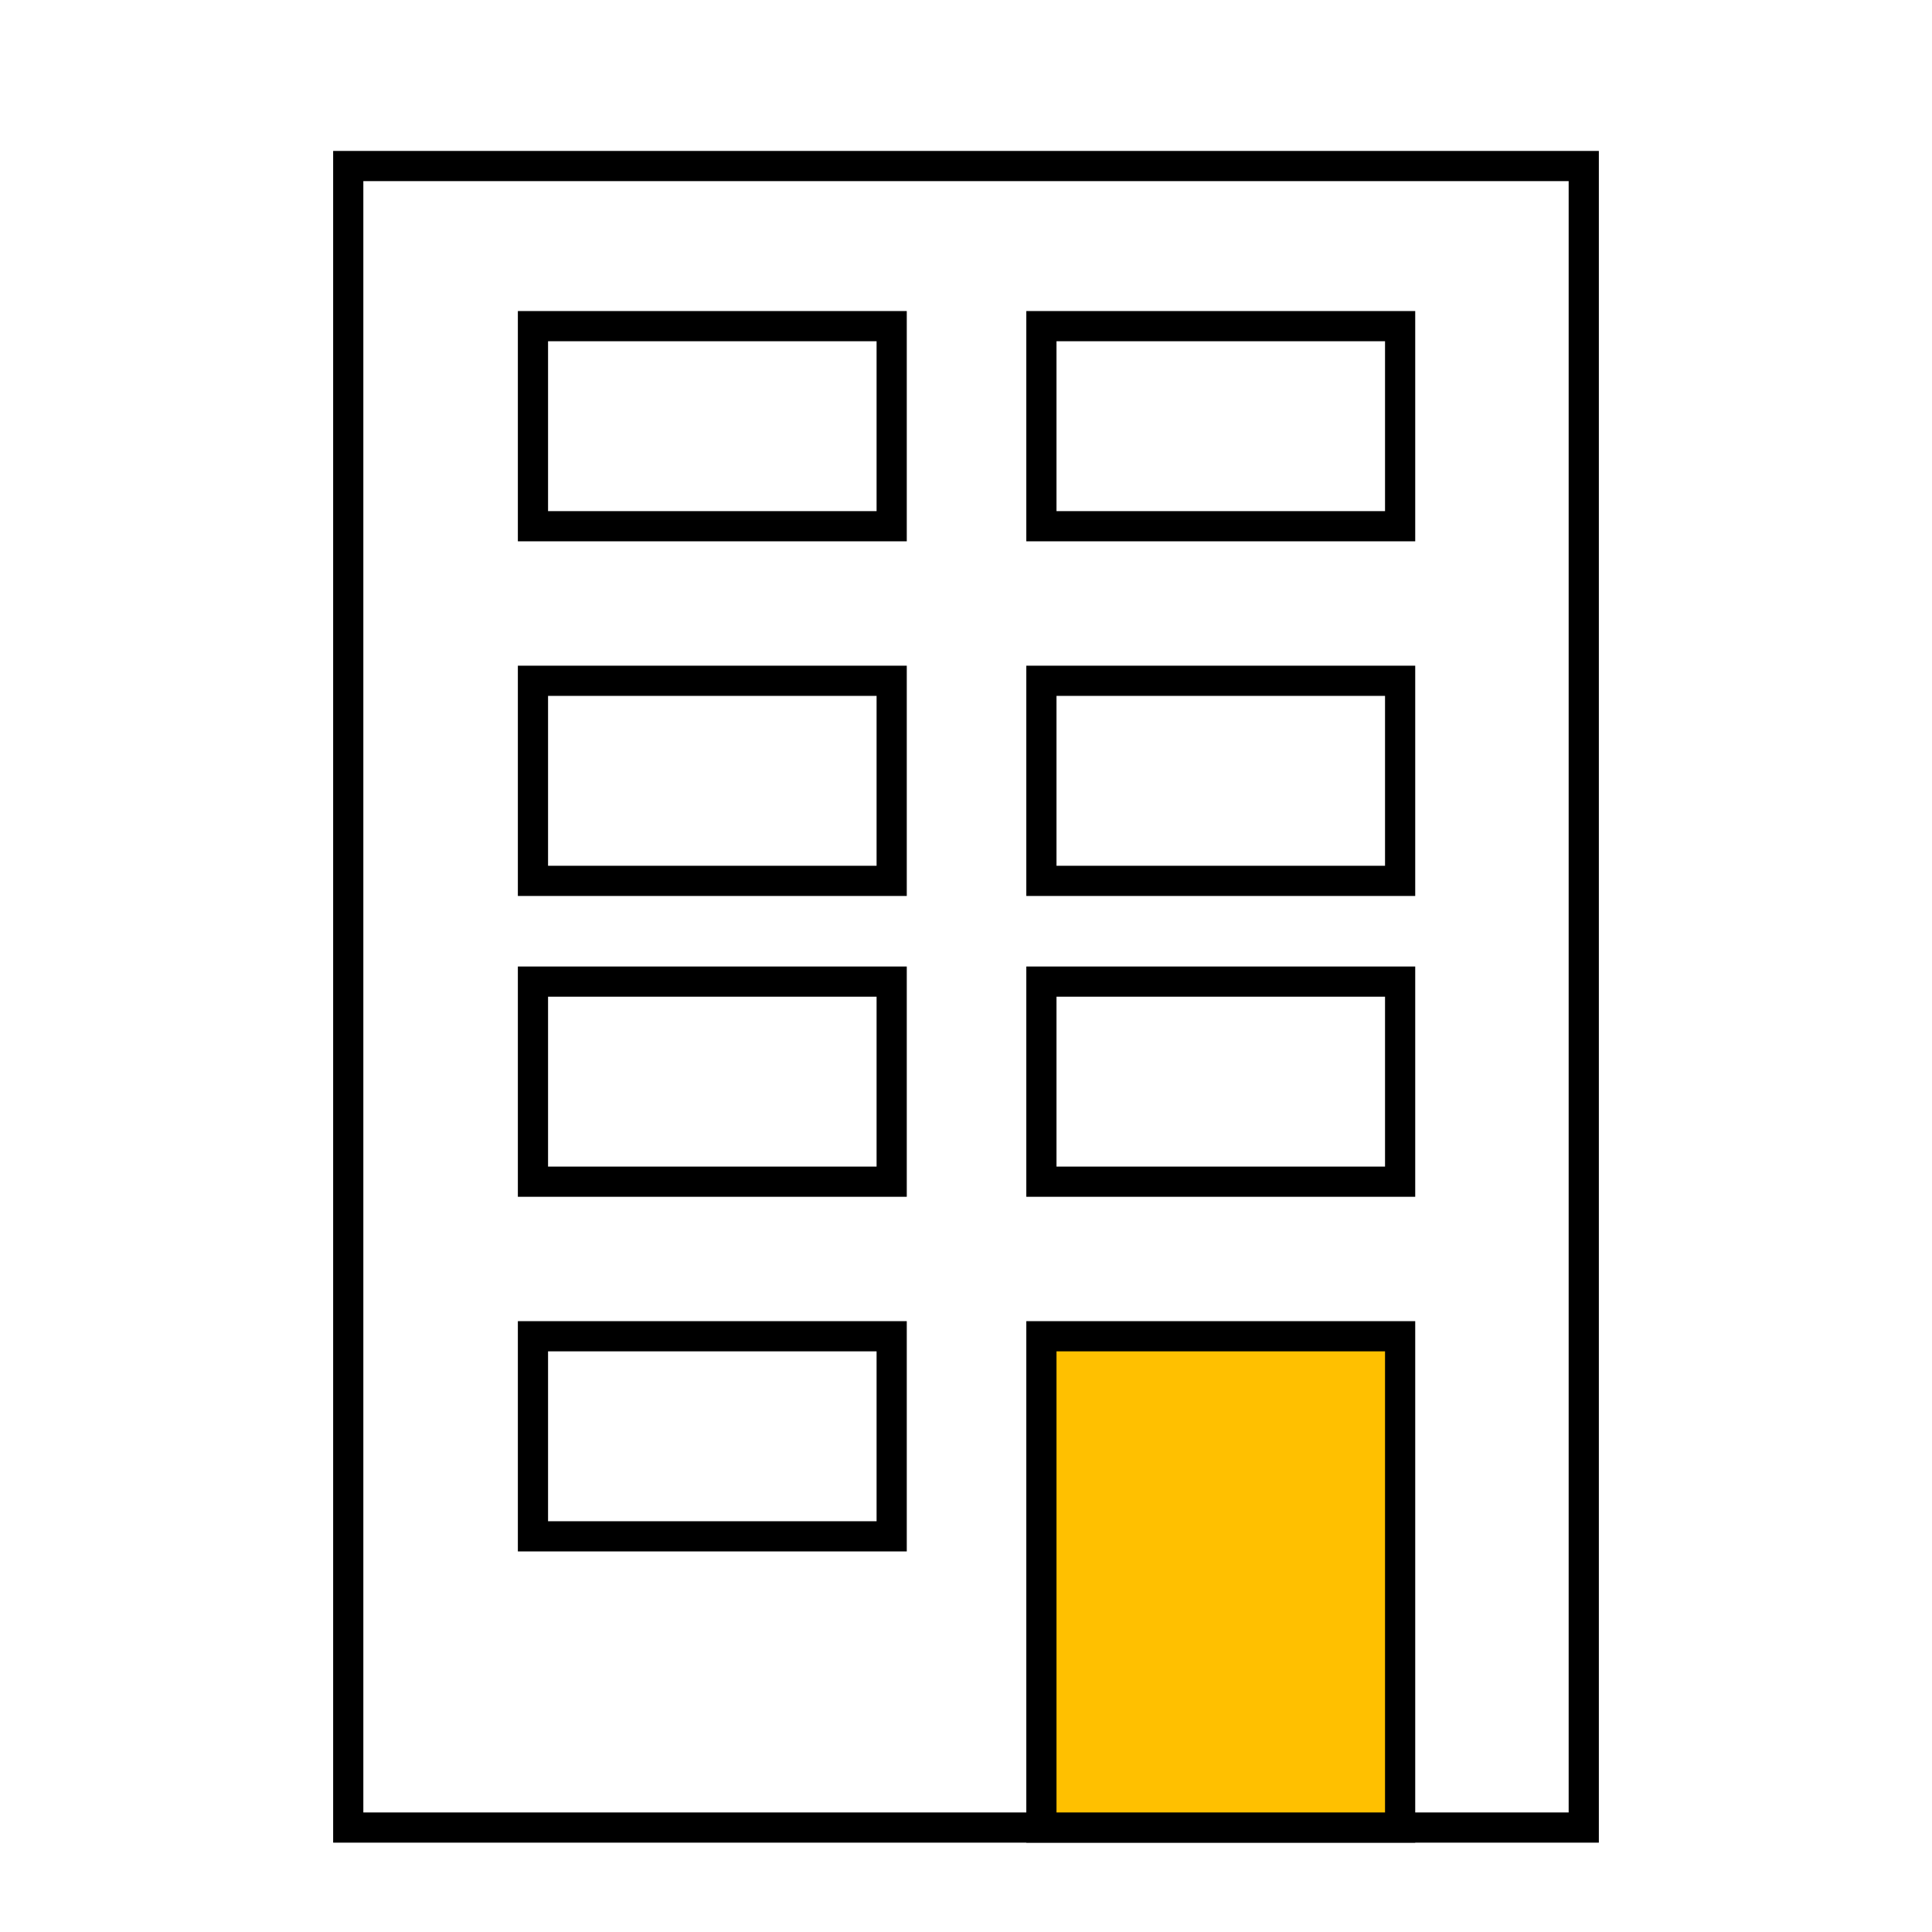
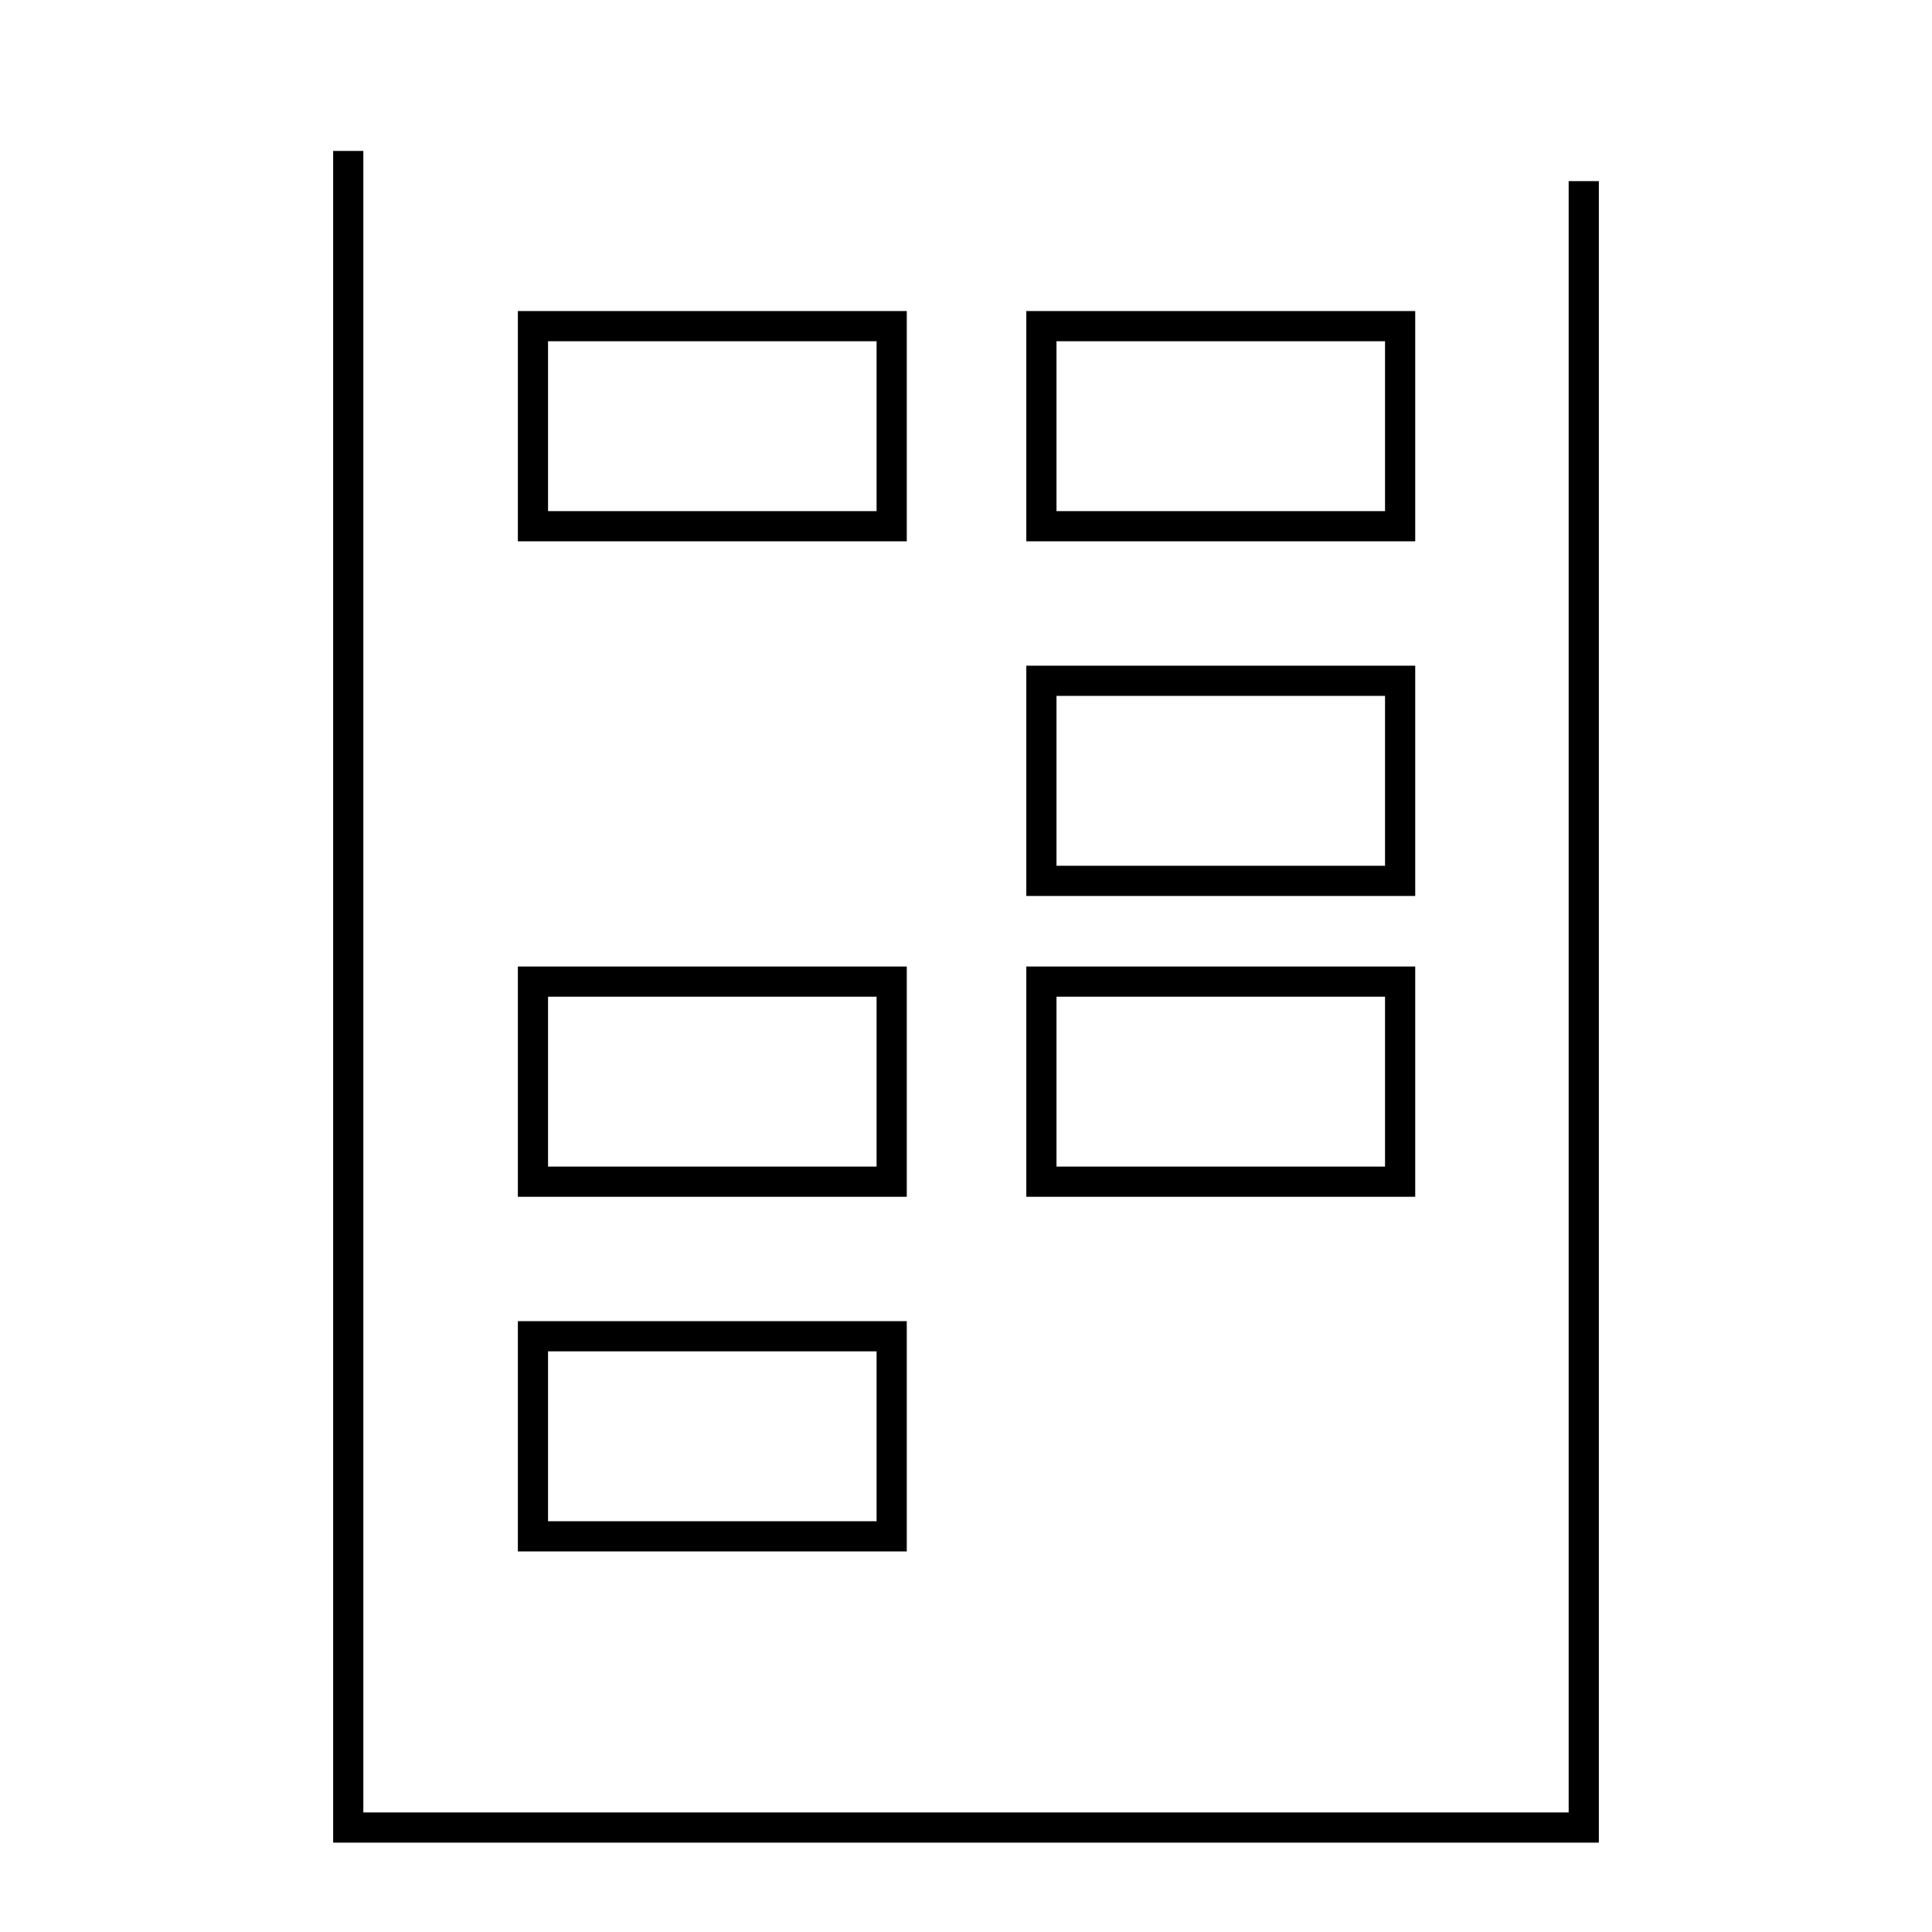
<svg xmlns="http://www.w3.org/2000/svg" width="64" height="64" viewBox="0 0 64 64" fill="none">
-   <path fill-rule="evenodd" clip-rule="evenodd" d="M51.964 6H12.036V60.04H51.964V6ZM12.036 5H11.036V6V60.04V61.04H12.036H51.964H52.964V60.04V6V5H51.964H12.036Z" fill="black" />
+   <path fill-rule="evenodd" clip-rule="evenodd" d="M51.964 6H12.036V60.04H51.964V6ZM12.036 5H11.036V6V60.04V61.04H12.036H51.964H52.964V60.04V6H51.964H12.036Z" fill="black" />
  <rect x="17.655" y="10.804" width="11.883" height="6.628" stroke="black" />
-   <rect x="17.655" y="22.552" width="11.883" height="6.628" stroke="black" />
  <rect x="34.498" y="10.804" width="11.883" height="6.628" stroke="black" />
  <rect x="34.498" y="22.552" width="11.883" height="6.628" stroke="black" />
  <rect x="17.655" y="32.517" width="11.883" height="6.628" stroke="black" />
  <rect x="17.655" y="44.265" width="11.883" height="6.628" stroke="black" />
  <rect x="34.498" y="32.517" width="11.883" height="6.628" stroke="black" />
-   <rect x="34.498" y="44.265" width="11.883" height="16.275" fill="#FFC000" stroke="black" />
</svg>